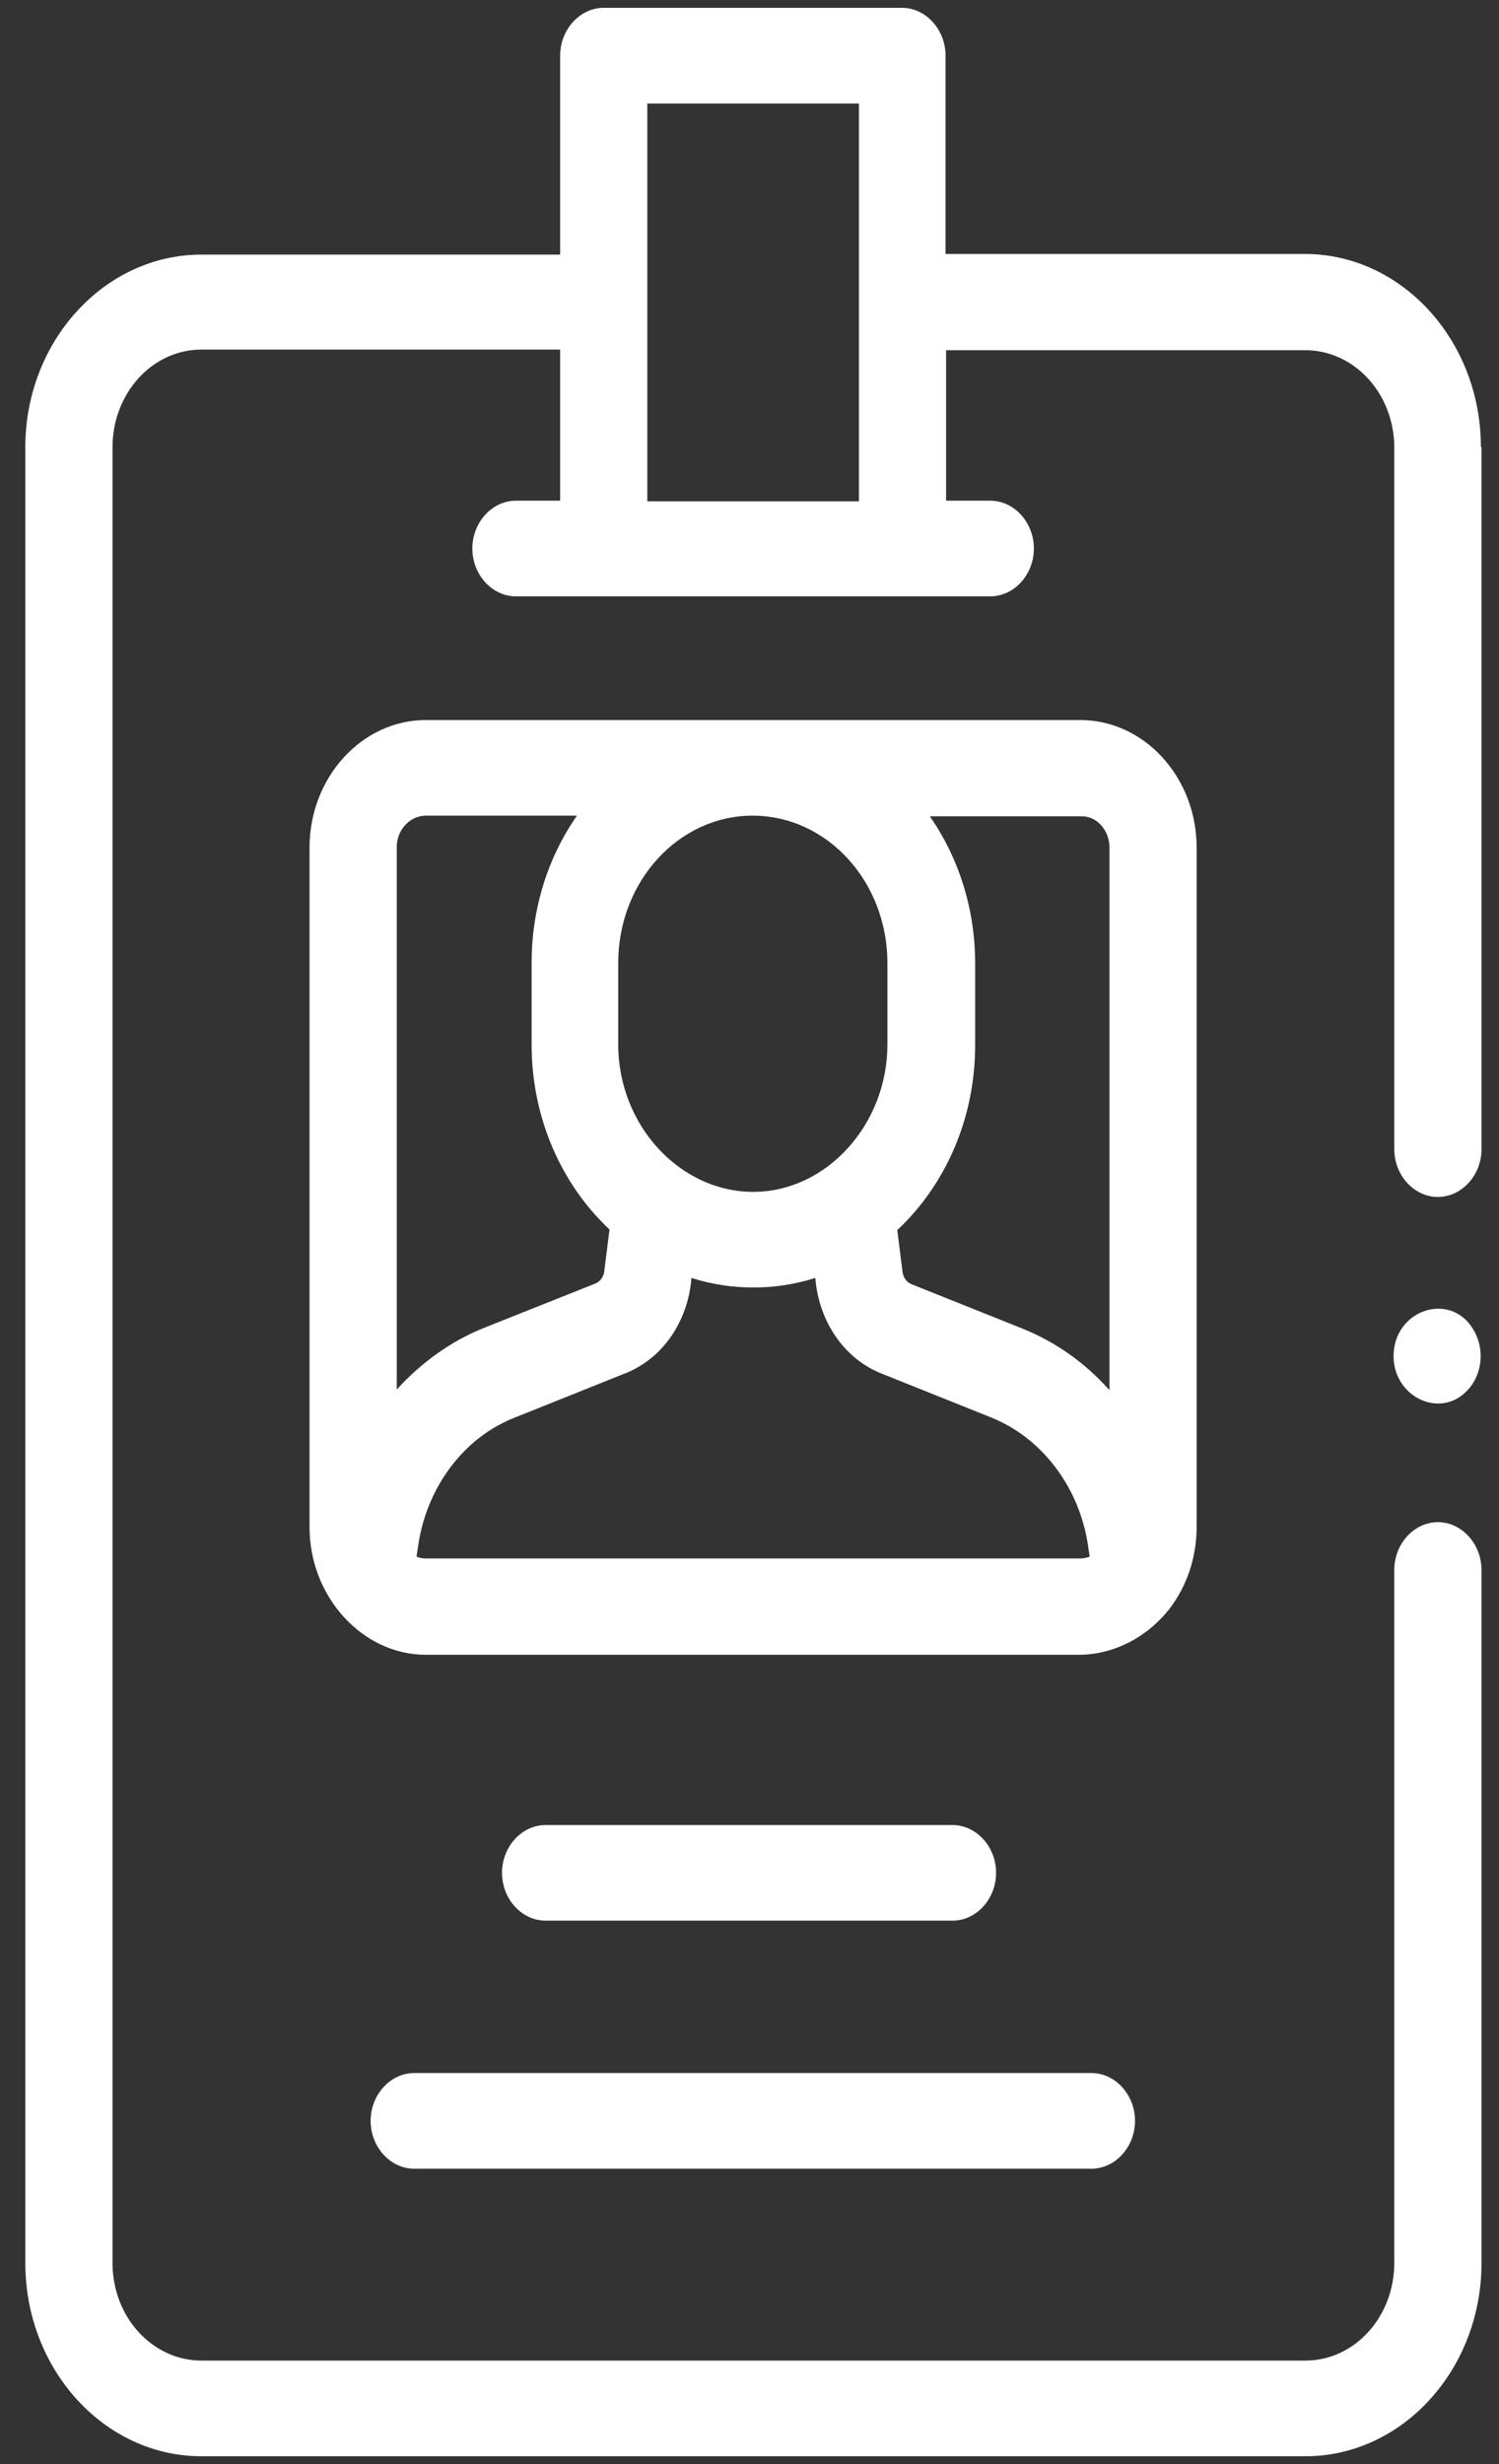
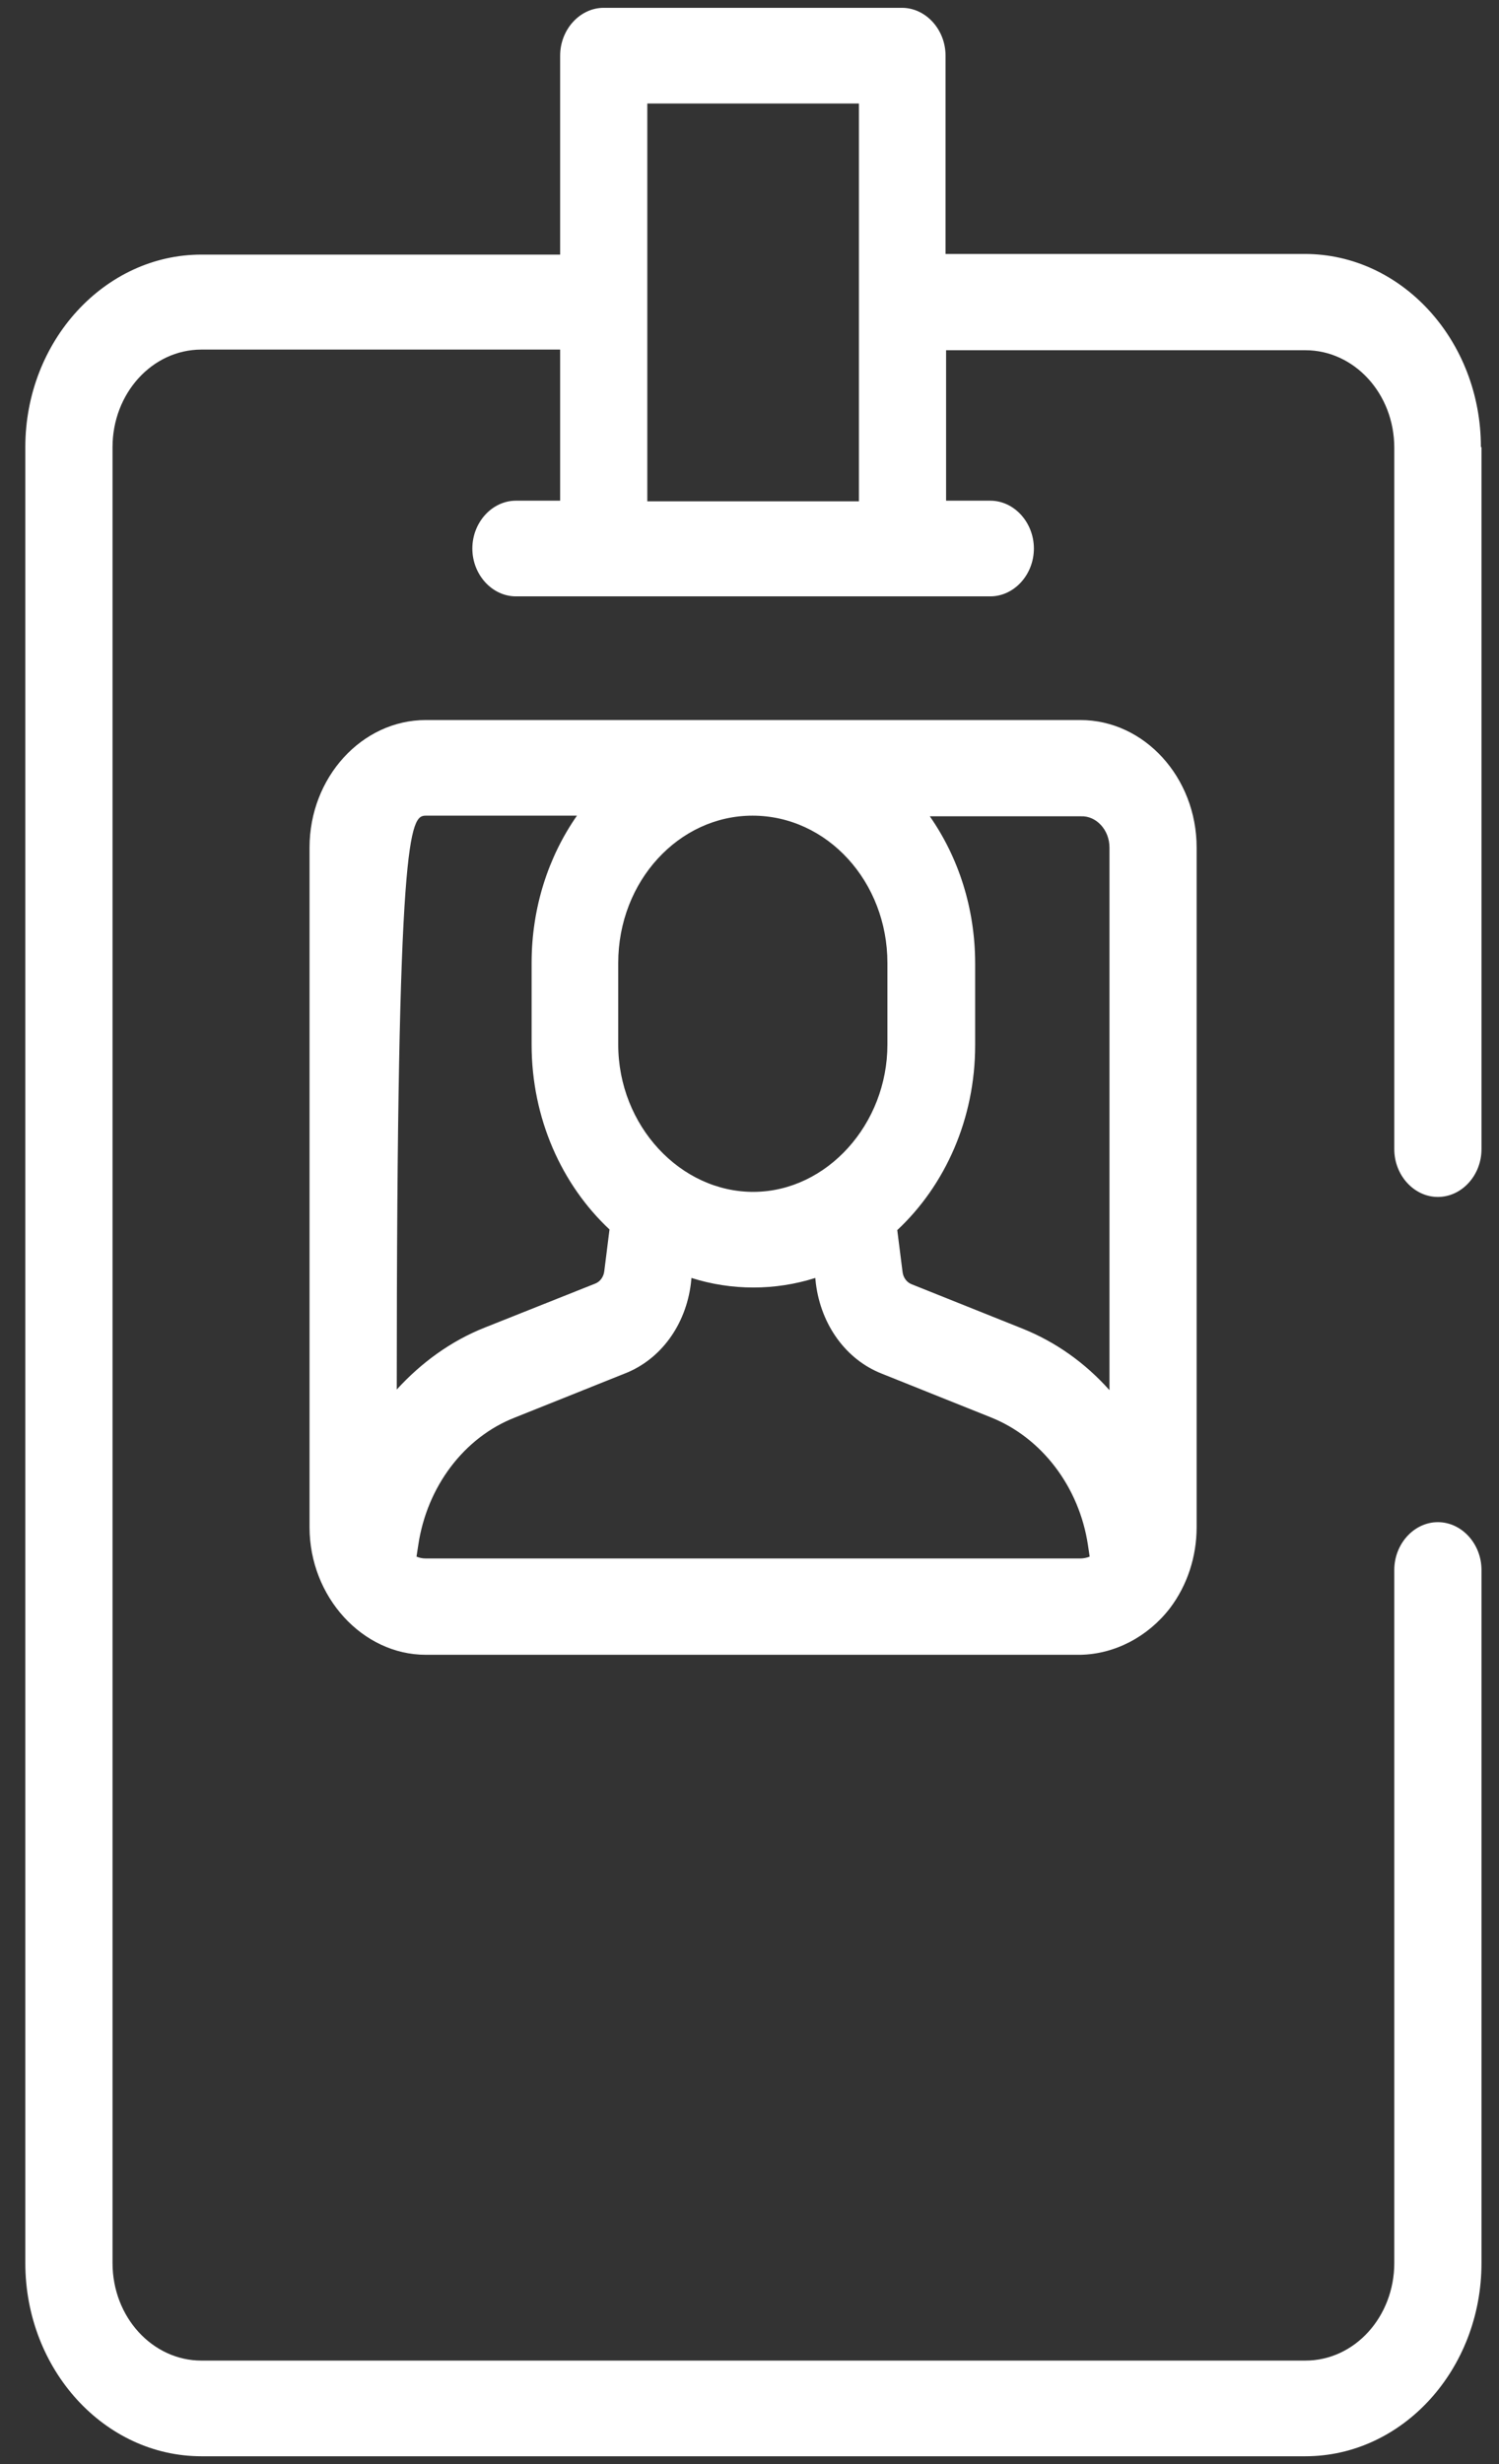
<svg xmlns="http://www.w3.org/2000/svg" width="28" height="46" viewBox="0 0 28 46" fill="none">
  <rect x="0" y="0" width="28" height="46" fill="#333333" stroke="none" />
  <path d="M27.662 8.347C27.662 6.36 26.185 4.741 24.372 4.741H17.662V1.039C17.662 0.551 17.292 0.146 16.847 0.146H11.277C10.832 0.146 10.463 0.551 10.463 1.039V4.753H3.763C1.95 4.753 0.473 6.371 0.473 8.347V42.247C0.473 44.235 1.95 45.854 3.763 45.854H24.383C26.196 45.854 27.673 44.235 27.673 42.247V29.309C27.673 28.821 27.304 28.416 26.858 28.416C26.413 28.416 26.044 28.821 26.044 29.309V42.247C26.044 43.247 25.306 44.068 24.383 44.068H3.763C2.851 44.068 2.102 43.259 2.102 42.247V8.347C2.102 7.347 2.84 6.526 3.763 6.526H10.463V9.347H9.637C9.192 9.347 8.823 9.752 8.823 10.24C8.823 10.728 9.192 11.133 9.637 11.133H18.498C18.943 11.133 19.312 10.728 19.312 10.24C19.312 9.752 18.943 9.347 18.498 9.347H17.672V6.538H24.383C25.295 6.538 26.044 7.347 26.044 8.359V21.453C26.044 21.941 26.413 22.345 26.858 22.345C27.304 22.345 27.673 21.941 27.673 21.453V8.347H27.662ZM16.044 1.932V5.645V9.359H12.091V5.645C12.091 5.645 12.091 5.645 12.091 5.633V1.932H16.044Z" fill="white" />
-   <path d="M21.853 30.023C22.178 29.594 22.352 29.059 22.352 28.511V15.822C22.352 14.513 21.375 13.442 20.181 13.442H7.954C6.76 13.442 5.782 14.513 5.782 15.822V28.511C5.782 29.809 6.771 30.892 7.954 30.892H20.181C20.821 30.88 21.44 30.558 21.853 30.023ZM20.724 15.822V25.952C20.267 25.44 19.714 25.047 19.084 24.797L17.032 23.976C16.934 23.94 16.869 23.845 16.858 23.738L16.76 22.964C17.651 22.131 18.215 20.893 18.215 19.512V17.989C18.215 16.953 17.9 16.001 17.368 15.239H20.191C20.474 15.227 20.724 15.489 20.724 15.822ZM20.354 29.059C20.3 29.082 20.235 29.094 20.181 29.094H7.954C7.889 29.094 7.835 29.082 7.78 29.059L7.813 28.844C7.976 27.749 8.671 26.833 9.615 26.464L11.668 25.642C12.341 25.381 12.808 24.738 12.905 23.964L12.916 23.857C13.666 24.095 14.48 24.095 15.229 23.857L15.24 23.964C15.338 24.738 15.805 25.381 16.467 25.642L18.519 26.464C19.464 26.845 20.159 27.761 20.322 28.844L20.354 29.059ZM16.576 17.977V19.5C16.576 20.988 15.446 22.238 14.089 22.25C12.71 22.262 11.548 21.012 11.548 19.5V17.977C11.548 16.453 12.678 15.227 14.056 15.227C15.457 15.227 16.576 16.465 16.576 17.977ZM7.954 15.227H10.777C10.245 15.989 9.93 16.941 9.93 17.977V19.5C9.93 20.881 10.495 22.119 11.385 22.952L11.288 23.726C11.277 23.833 11.212 23.928 11.114 23.964L9.051 24.785C8.421 25.035 7.867 25.44 7.411 25.94V15.811C7.411 15.489 7.661 15.227 7.954 15.227Z" fill="white" />
-   <path d="M17.792 35.855C18.237 35.855 18.606 35.451 18.606 34.963C18.606 34.474 18.237 34.07 17.792 34.07H10.191C9.746 34.07 9.377 34.474 9.377 34.963C9.377 35.451 9.746 35.855 10.191 35.855H17.792Z" fill="white" />
-   <path d="M6.923 39.593C6.923 40.081 7.292 40.486 7.737 40.486H20.387C20.832 40.486 21.201 40.081 21.201 39.593C21.201 39.105 20.832 38.7 20.387 38.7H7.737C7.292 38.7 6.923 39.105 6.923 39.593Z" fill="white" />
-   <path d="M27.521 24.821C27.108 24.119 26.088 24.428 26.033 25.25C25.979 26.047 26.88 26.511 27.401 25.964C27.695 25.666 27.738 25.178 27.521 24.821Z" fill="white" />
+   <path d="M21.853 30.023C22.178 29.594 22.352 29.059 22.352 28.511V15.822C22.352 14.513 21.375 13.442 20.181 13.442H7.954C6.76 13.442 5.782 14.513 5.782 15.822V28.511C5.782 29.809 6.771 30.892 7.954 30.892H20.181C20.821 30.88 21.44 30.558 21.853 30.023ZM20.724 15.822V25.952C20.267 25.44 19.714 25.047 19.084 24.797L17.032 23.976C16.934 23.94 16.869 23.845 16.858 23.738L16.76 22.964C17.651 22.131 18.215 20.893 18.215 19.512V17.989C18.215 16.953 17.9 16.001 17.368 15.239H20.191C20.474 15.227 20.724 15.489 20.724 15.822ZM20.354 29.059C20.3 29.082 20.235 29.094 20.181 29.094H7.954C7.889 29.094 7.835 29.082 7.78 29.059L7.813 28.844C7.976 27.749 8.671 26.833 9.615 26.464L11.668 25.642C12.341 25.381 12.808 24.738 12.905 23.964L12.916 23.857C13.666 24.095 14.48 24.095 15.229 23.857L15.24 23.964C15.338 24.738 15.805 25.381 16.467 25.642L18.519 26.464C19.464 26.845 20.159 27.761 20.322 28.844L20.354 29.059ZM16.576 17.977V19.5C16.576 20.988 15.446 22.238 14.089 22.25C12.71 22.262 11.548 21.012 11.548 19.5V17.977C11.548 16.453 12.678 15.227 14.056 15.227C15.457 15.227 16.576 16.465 16.576 17.977ZM7.954 15.227H10.777C10.245 15.989 9.93 16.941 9.93 17.977V19.5C9.93 20.881 10.495 22.119 11.385 22.952L11.288 23.726C11.277 23.833 11.212 23.928 11.114 23.964L9.051 24.785C8.421 25.035 7.867 25.44 7.411 25.94C7.411 15.489 7.661 15.227 7.954 15.227Z" fill="white" />
</svg>